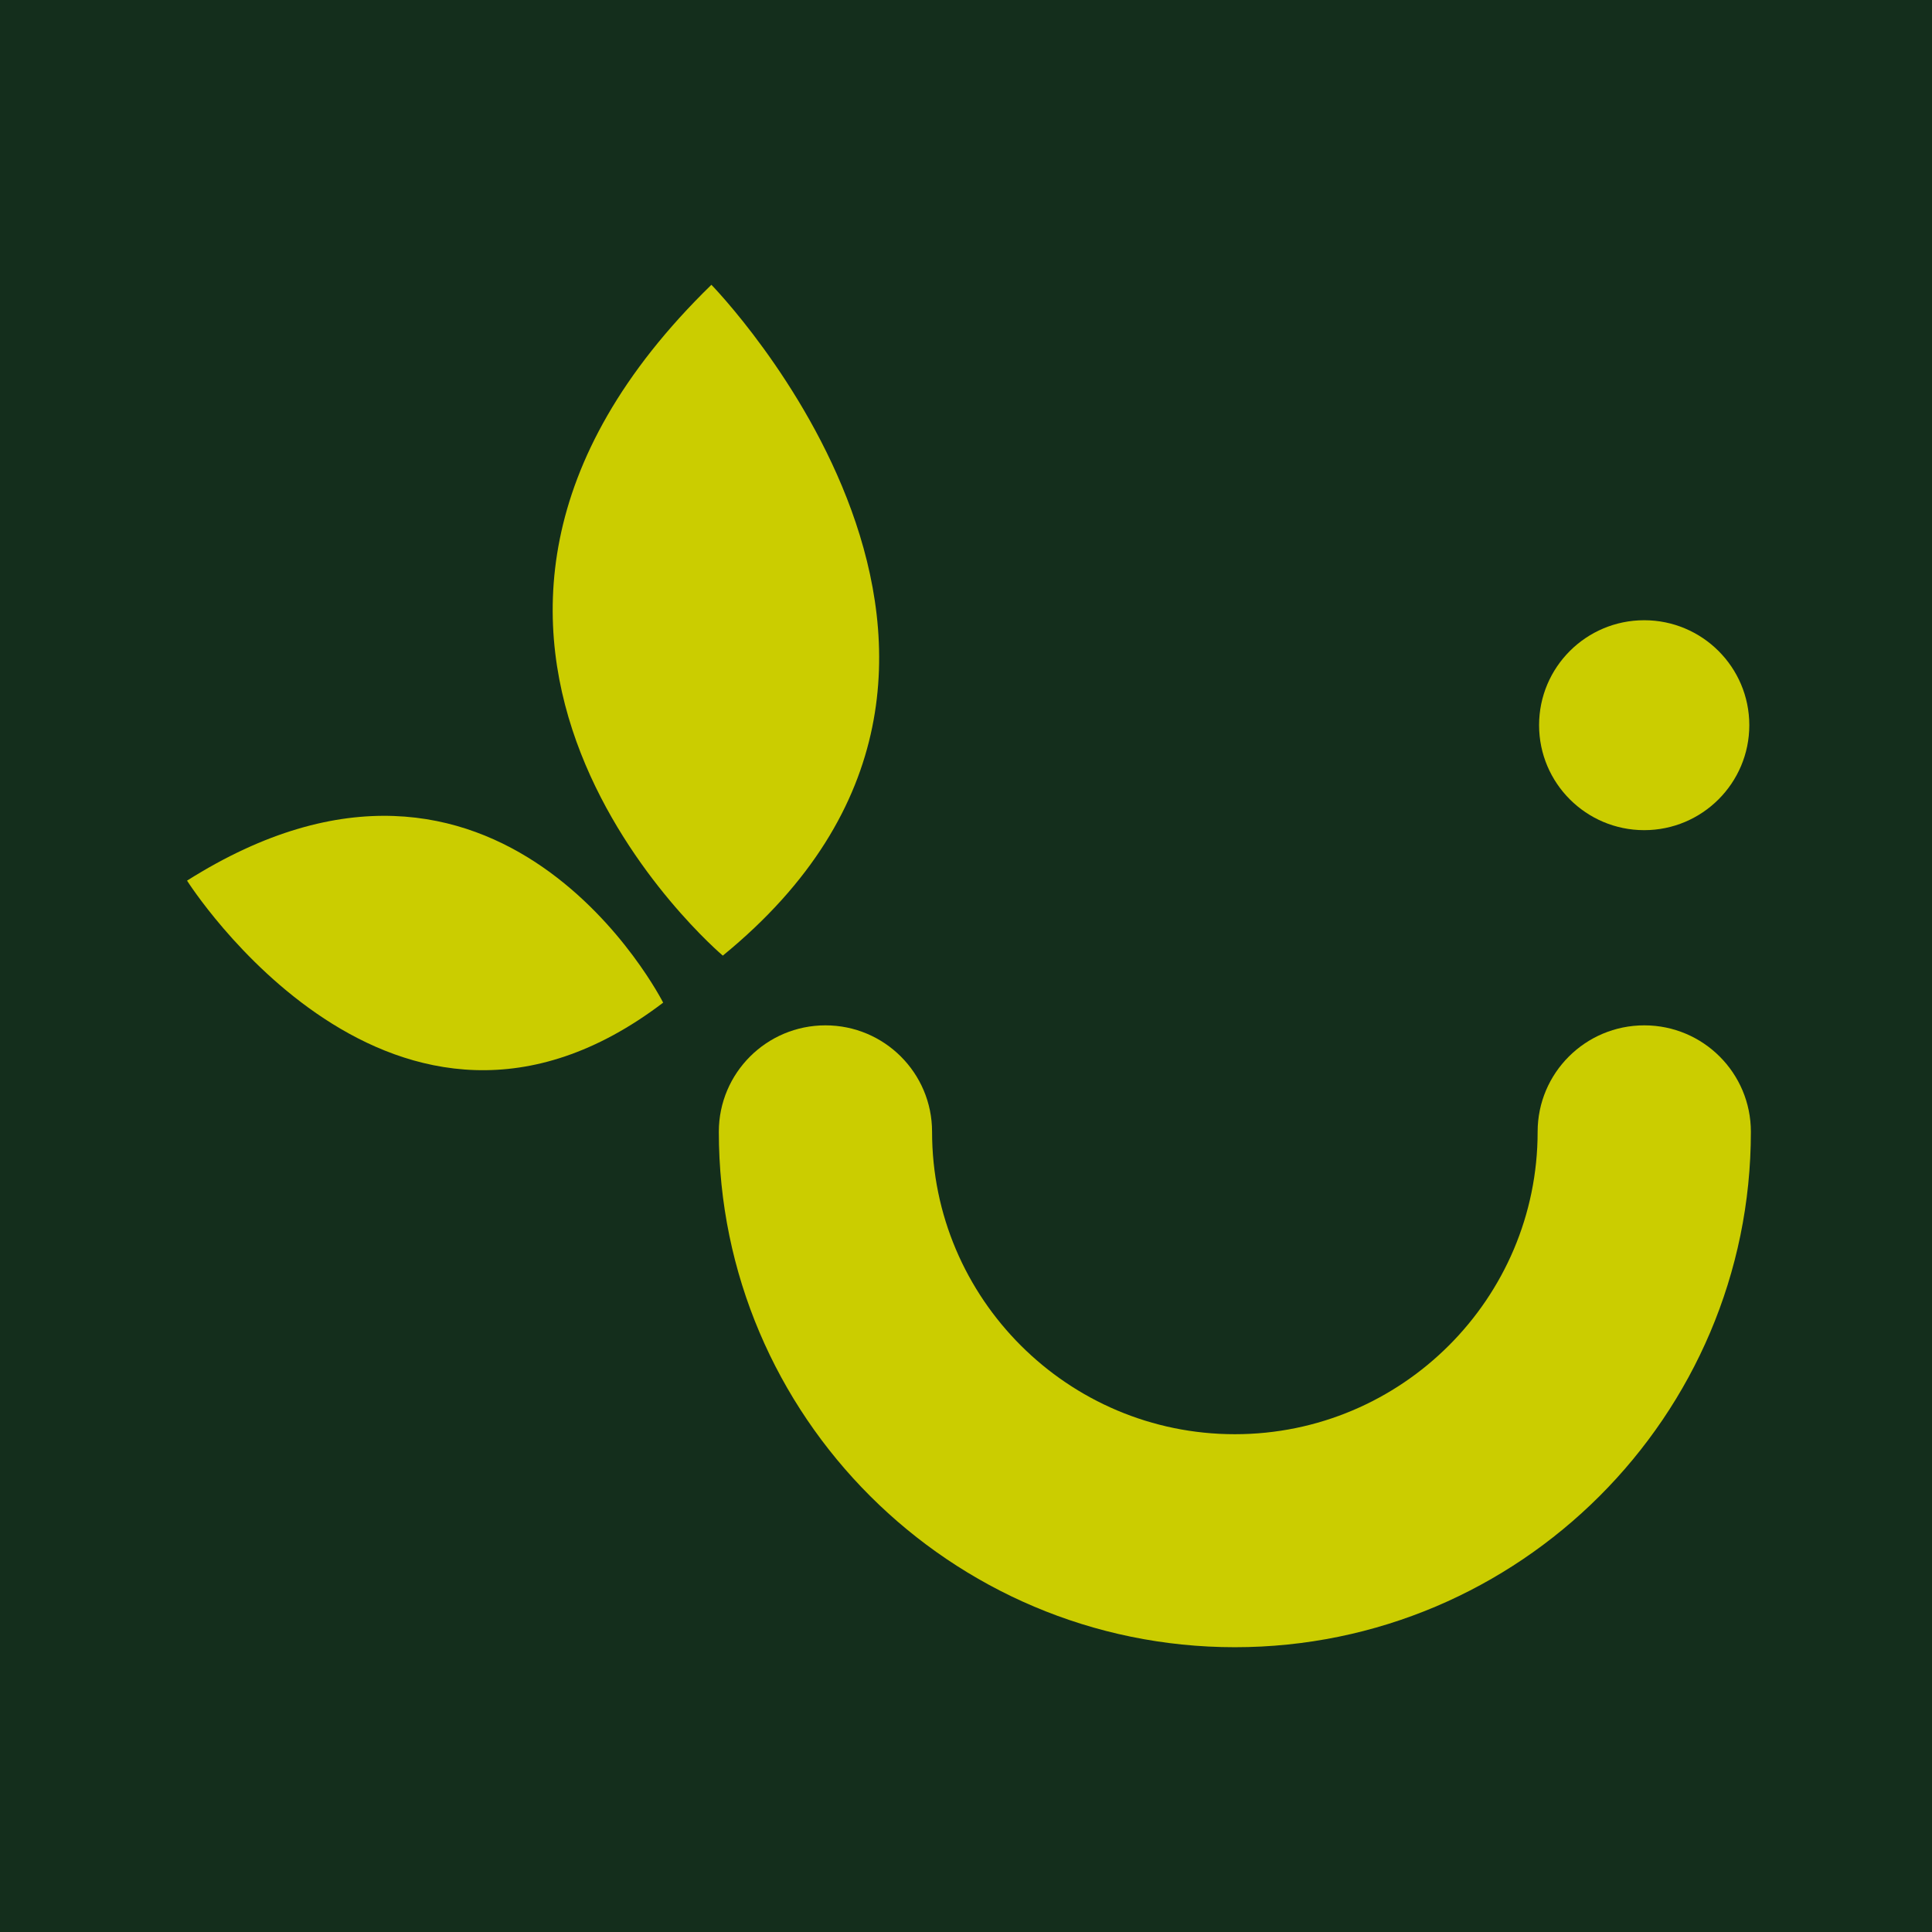
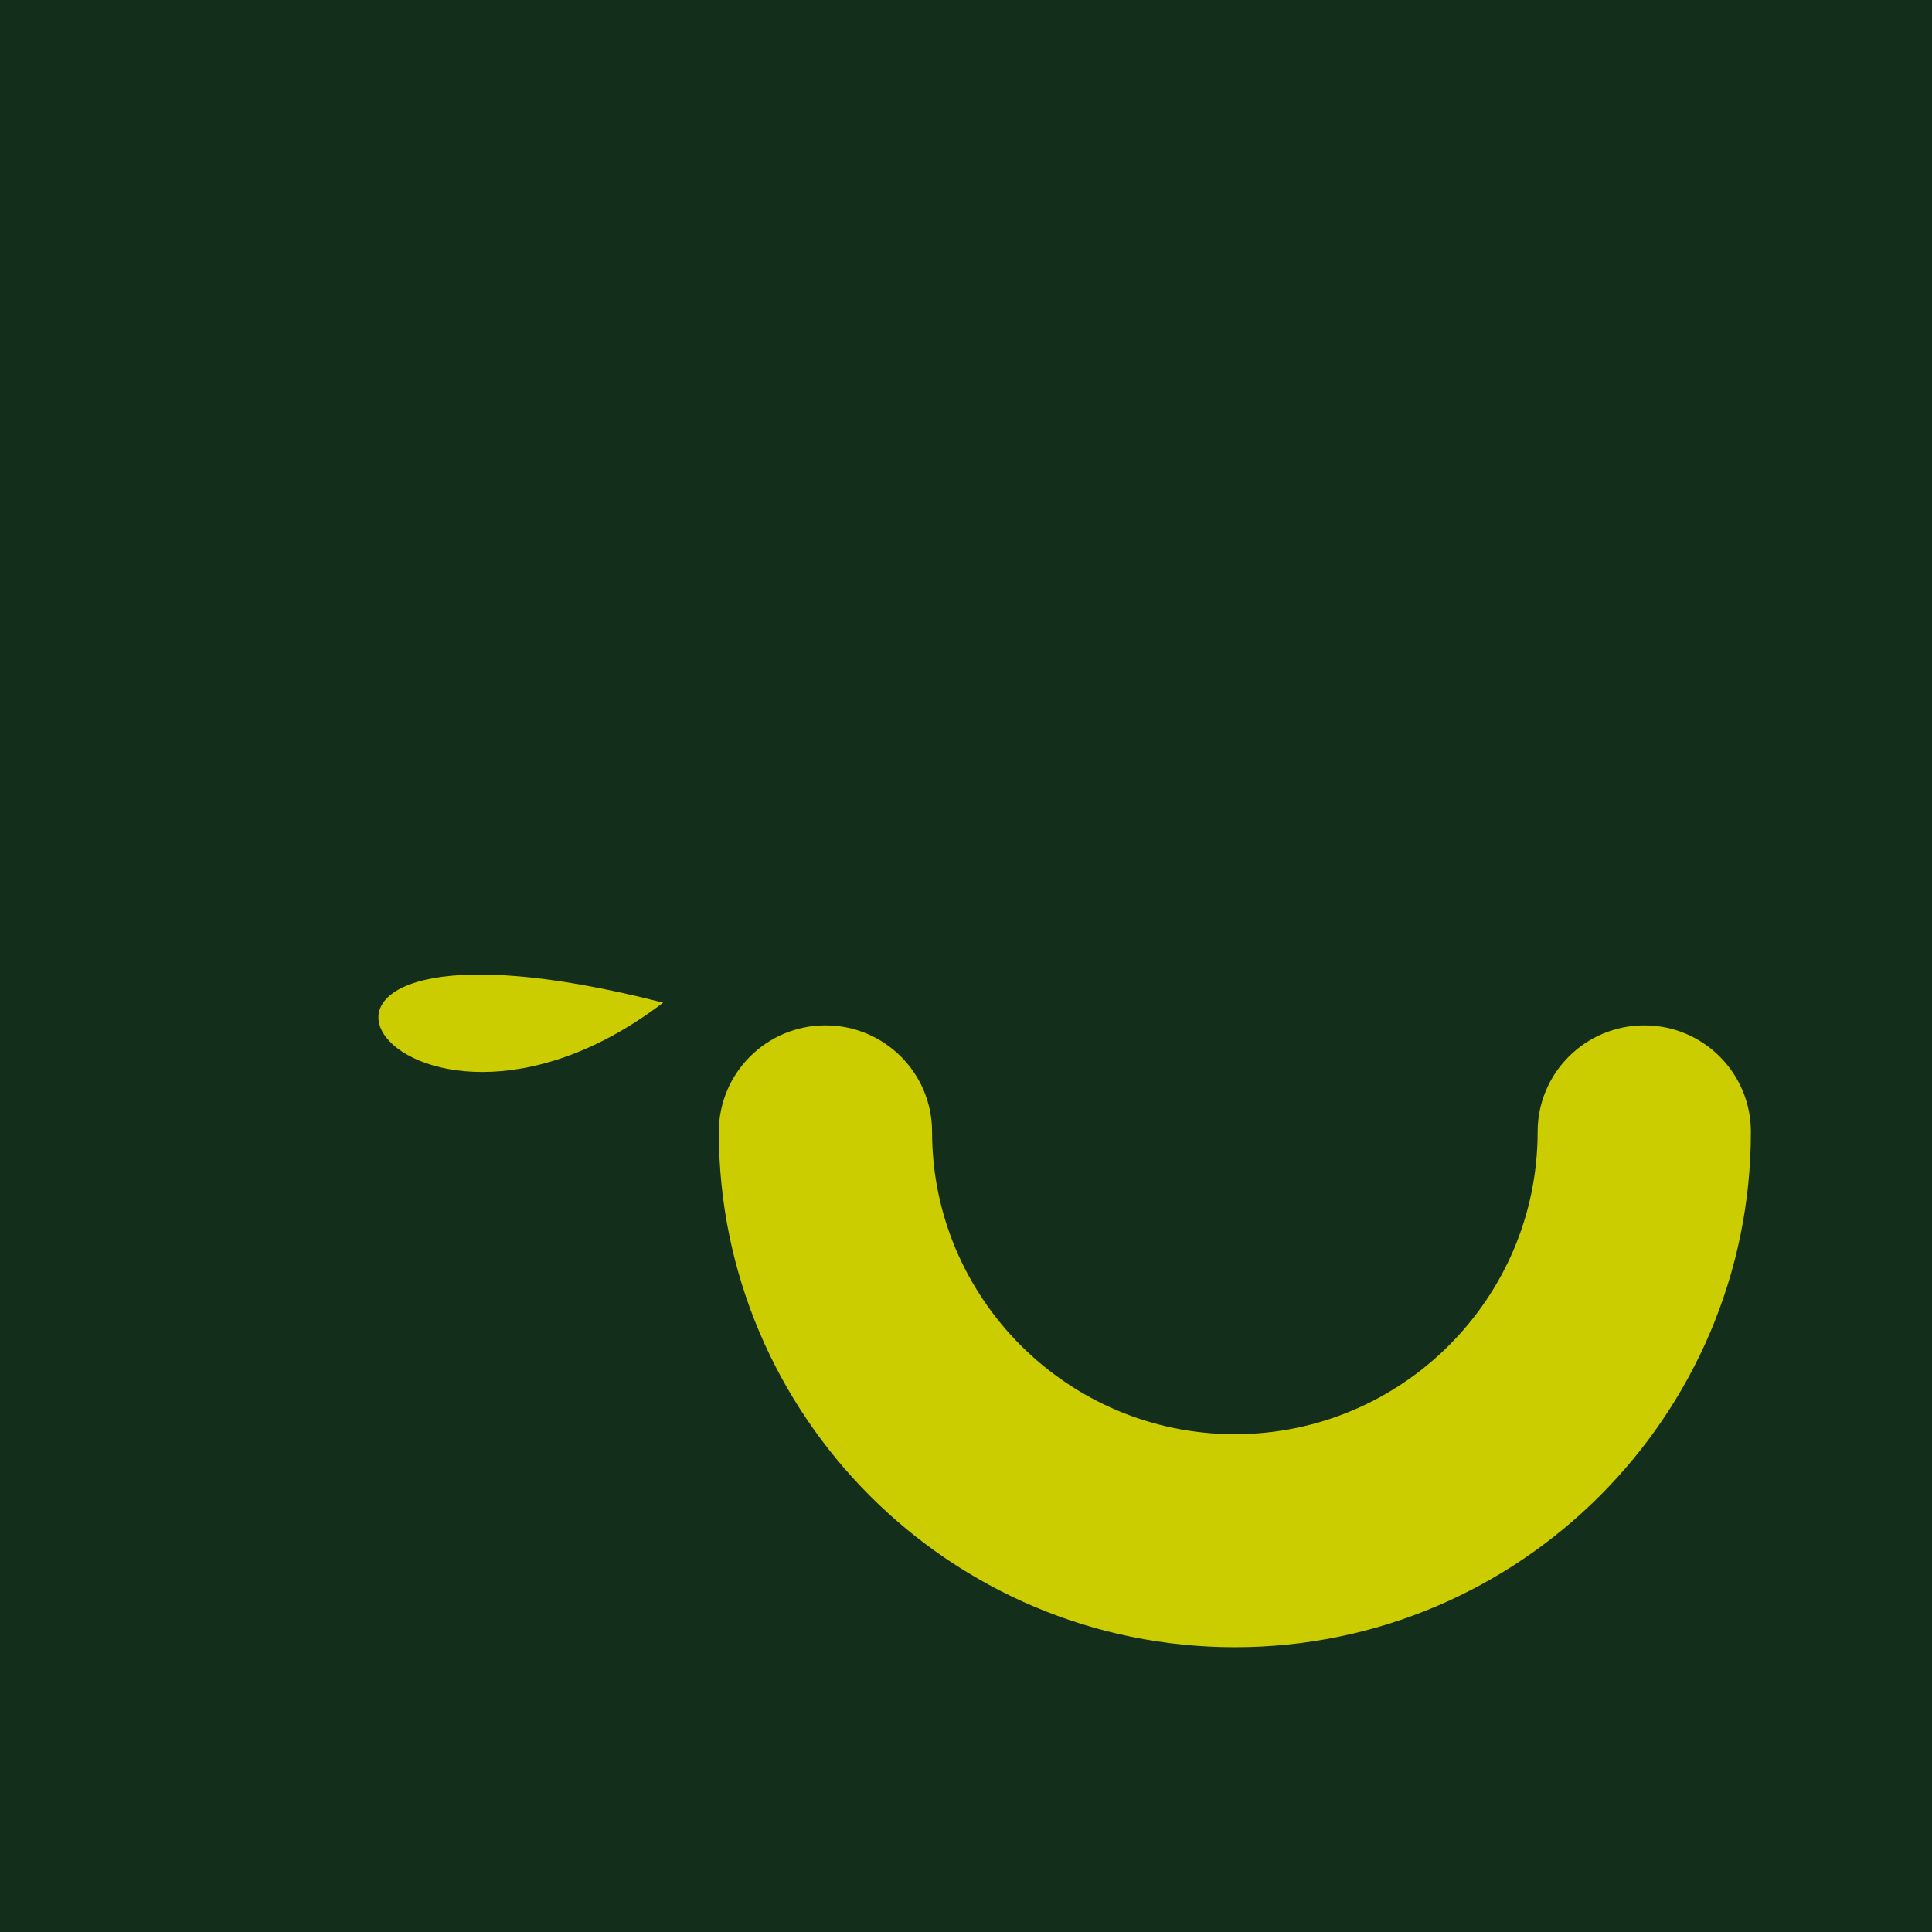
<svg xmlns="http://www.w3.org/2000/svg" width="32" height="32" viewBox="0 0 32 32" fill="none">
  <rect width="32" height="32" fill="#142E1C" />
-   <path d="M10.984 16.607C10.984 16.607 8.3 11.3 3.098 14.586C3.098 14.586 6.522 20.003 10.984 16.607Z" fill="#CBCD00" />
-   <path d="M11.972 15.828C11.972 15.828 5.76 10.584 11.783 4.717C11.783 4.717 17.907 10.981 11.972 15.828Z" fill="#CBCD00" />
+   <path d="M10.984 16.607C3.098 14.586 6.522 20.003 10.984 16.607Z" fill="#CBCD00" />
  <path d="M20.453 27.283C25.166 27.283 29 23.453 29 18.746C29 17.772 28.21 16.983 27.235 16.983C26.259 16.983 25.468 17.772 25.468 18.746C25.468 21.508 23.218 23.755 20.453 23.755C17.688 23.755 15.438 21.508 15.438 18.746C15.438 17.772 14.648 16.983 13.672 16.983C12.697 16.983 11.906 17.772 11.906 18.746C11.906 23.453 15.741 27.283 20.453 27.283Z" fill="#CBCD00" />
-   <path d="M25.492 12.011C25.492 12.971 26.272 13.75 27.233 13.75C28.194 13.75 28.974 12.971 28.974 12.011C28.974 11.051 28.194 10.273 27.233 10.273C26.272 10.273 25.492 11.051 25.492 12.011Z" fill="#CBCD00" />
</svg>